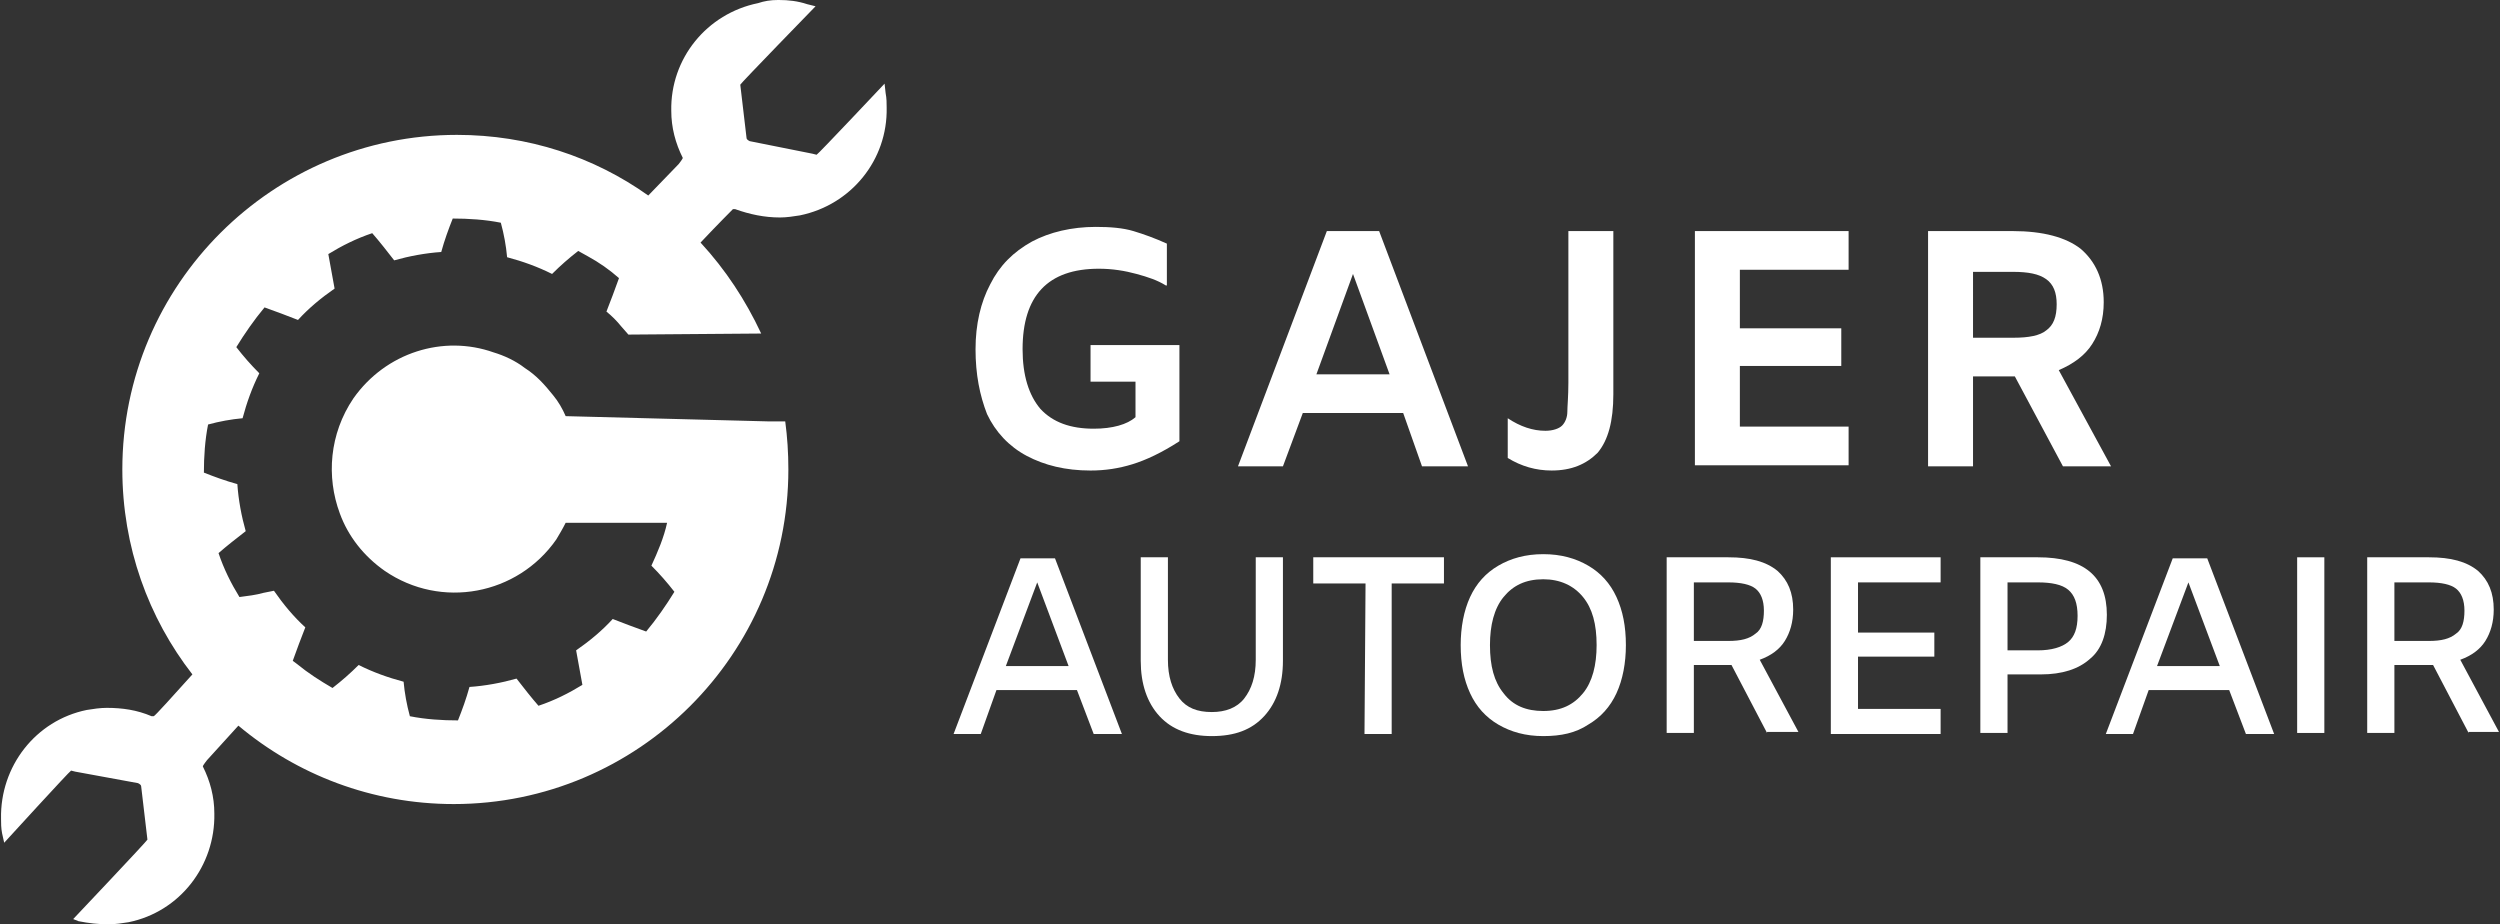
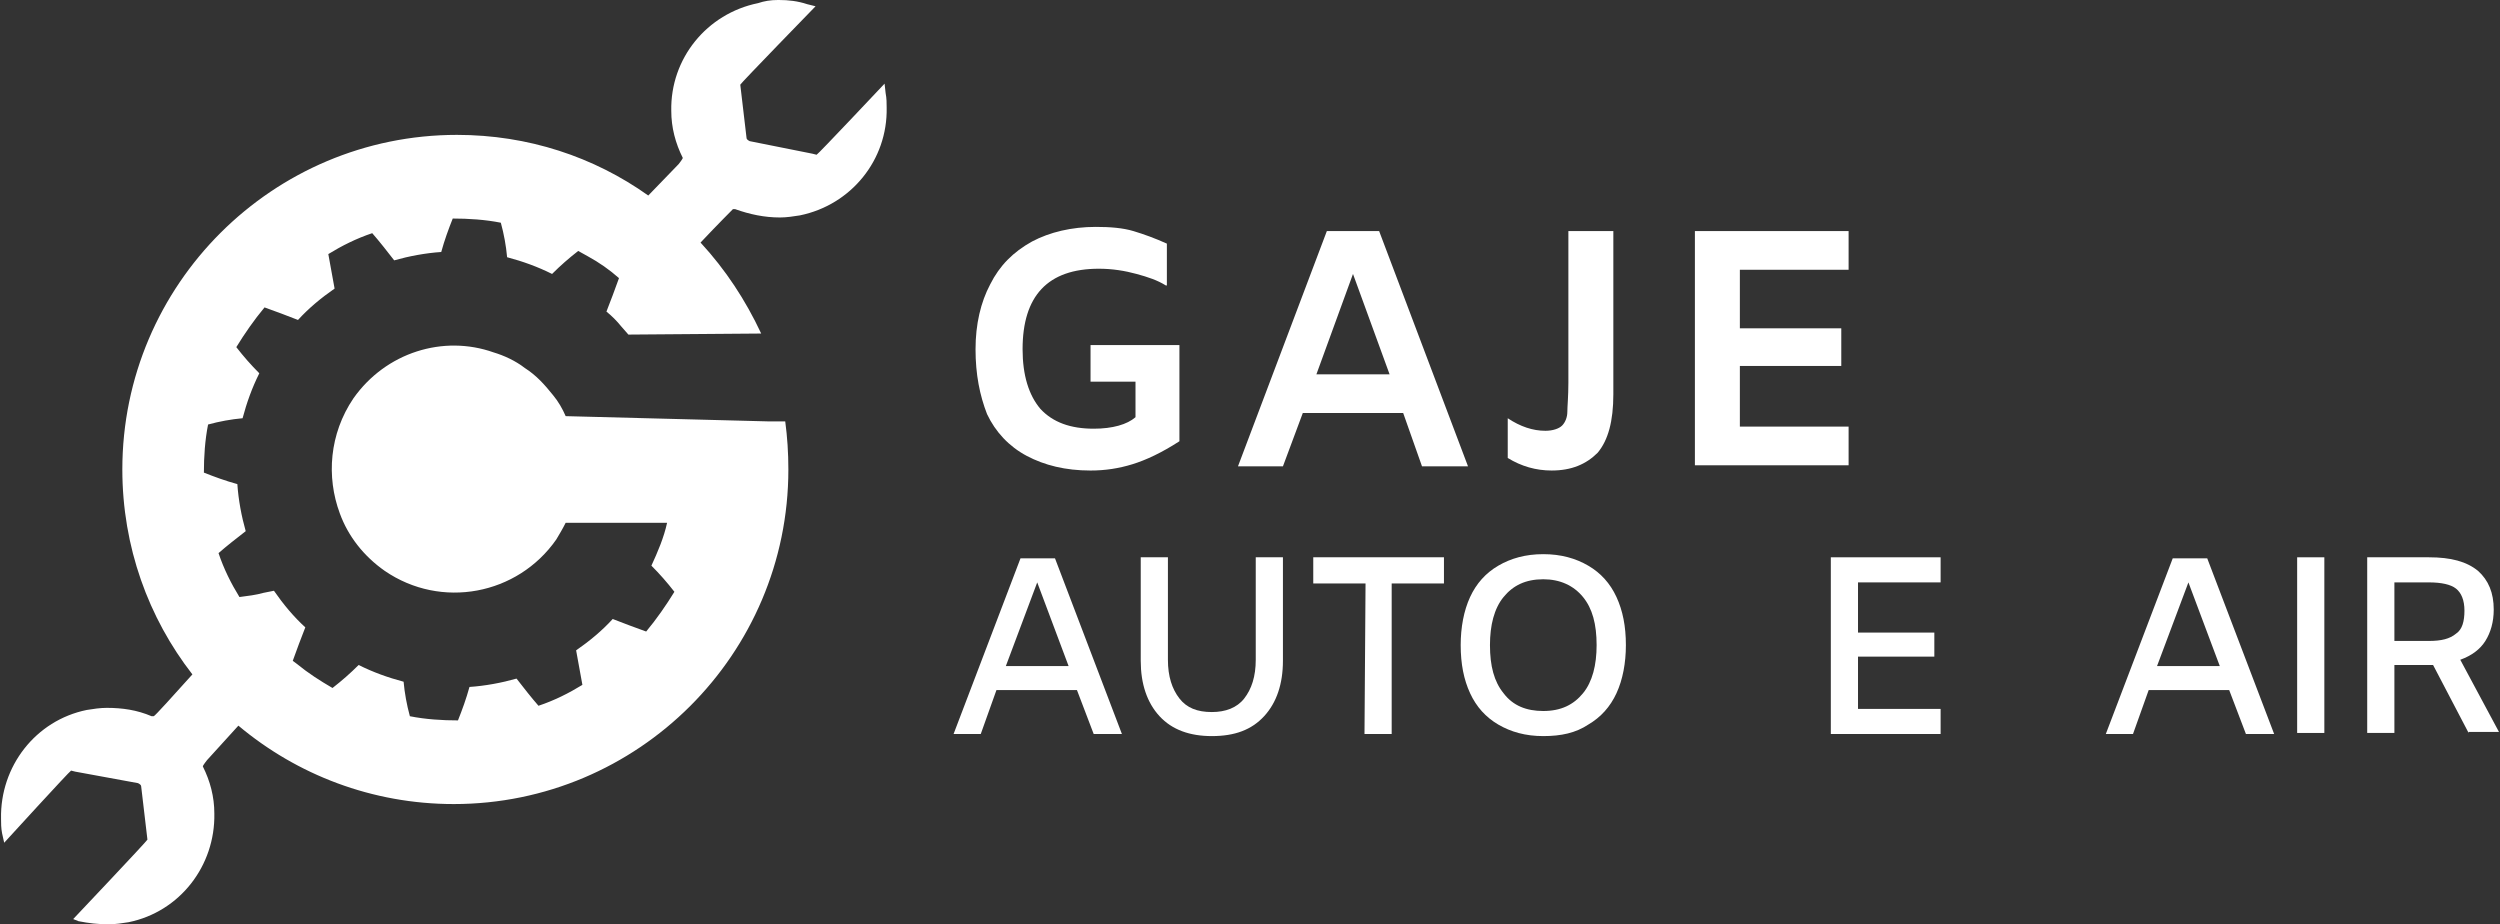
<svg xmlns="http://www.w3.org/2000/svg" xmlns:ns1="http://sodipodi.sourceforge.net/DTD/sodipodi-0.dtd" xmlns:ns2="http://www.inkscape.org/namespaces/inkscape" version="1.1" id="svg866" ns1:docname="gajerRepairLogoSVG.svg" x="0px" y="0px" viewBox="0 0 239.1 88.4" style="enable-background:new 0 0 239.1 88.4;" xml:space="preserve">
  <rect x="0" y="0" width="239.1" height="88.4" fill="#333333" stroke="none" />
  <style type="text/css">
	.st0{fill-rule:evenodd;clip-rule:evenodd;fill:#FFFFFF;}
	.st1{fill:#FFFFFF;}
</style>
  <ns1:namedview bordercolor="#666666" borderopacity="1" gridtolerance="10" guidetolerance="10" id="namedview868" ns2:current-layer="svg866" ns2:cx="1240.5" ns2:cy="496.5" ns2:pageopacity="0" ns2:pageshadow="2" ns2:window-height="900" ns2:window-maximized="0" ns2:window-width="1440" ns2:window-x="0" ns2:window-y="0" ns2:zoom="0.26924627" objecttolerance="10" pagecolor="#ffffff" showgrid="false">
	</ns1:namedview>
  <path id="path834" class="st0" d="M74.5,0c0.9,0,1.8,0.1,2.7,0.4L78,0.6c0,0-7.2,7.4-7.2,7.5l0.6,5.1c0,0.1,0.1,0.2,0.3,0.3l6,1.2  c0,0,0.4,0.1,0.4,0.1c0.1,0,6.5-6.8,6.5-6.8l0.1,0.9c0.1,0.5,0.1,1,0.1,1.4c0.1,5-3.4,9.3-8.3,10.3c-0.6,0.1-1.3,0.2-1.9,0.2  c-1.5,0-2.9-0.3-4.3-0.8c-0.1,0-0.1,0-0.2,0c0,0-1.5,1.5-3.1,3.2c-0.2-0.2-0.3-0.3-0.2-0.2l0.2,0.2c2.4,2.6,4.3,5.5,5.8,8.7L60.1,32  l-0.7-0.8l0,0c-0.4-0.5-0.9-1-1.4-1.4c0.4-1,0.8-2.1,1.2-3.2c-0.9-0.8-1.9-1.5-3-2.1l-0.9-0.5c-0.9,0.7-1.7,1.4-2.5,2.2  c-1.4-0.7-2.8-1.2-4.3-1.6c-0.1-1.1-0.3-2.2-0.6-3.3c-1.5-0.3-3.1-0.4-4.6-0.4c-0.4,1-0.8,2.1-1.1,3.2c-1.5,0.1-3.1,0.4-4.5,0.8  c-0.7-0.9-1.4-1.8-2.1-2.6c-1.5,0.5-2.9,1.2-4.2,2c0.2,1.1,0.4,2.2,0.6,3.3c-1.3,0.9-2.5,1.9-3.5,3c-1-0.4-2.1-0.8-3.2-1.2  c-1,1.2-1.9,2.5-2.7,3.8c0.7,0.9,1.4,1.7,2.2,2.5c-0.7,1.4-1.2,2.8-1.6,4.3c-1.1,0.1-2.2,0.3-3.3,0.6c-0.3,1.5-0.4,3.1-0.4,4.6  c1,0.4,2.1,0.8,3.2,1.1c0.1,1.5,0.4,3.1,0.8,4.5c-0.9,0.7-1.8,1.4-2.6,2.1c0.5,1.5,1.2,2.9,2,4.2c0.8-0.1,1.6-0.2,2.3-0.4l1-0.2  c0.9,1.3,1.9,2.5,3,3.5c-0.4,1-0.8,2.1-1.2,3.2l0.4,0.3l0,0c1.1,0.9,2.2,1.6,3.4,2.3c0.9-0.7,1.7-1.4,2.5-2.2  c1.4,0.7,2.8,1.2,4.3,1.6c0.1,1.1,0.3,2.2,0.6,3.3c1.5,0.3,3.1,0.4,4.6,0.4c0.4-1,0.8-2.1,1.1-3.2c1.5-0.1,3.1-0.4,4.5-0.8  c0.7,0.9,1.4,1.8,2.1,2.6c1.5-0.5,2.9-1.2,4.2-2c-0.2-1.1-0.4-2.2-0.6-3.3c1.3-0.9,2.5-1.9,3.5-3c1,0.4,2.1,0.8,3.2,1.2  c1-1.2,1.9-2.5,2.7-3.8c-0.7-0.9-1.4-1.7-2.2-2.5c0.6-1.3,1.2-2.7,1.5-4.1h-9.7l0,0c-0.3,0.6-0.6,1.1-0.9,1.6  c-3.7,5.3-11,6.7-16.4,3l0,0c-2-1.4-3.5-3.3-4.3-5.5c-1.3-3.5-1-7.6,1.3-11c3.1-4.4,8.6-6.1,13.4-4.4l0,0c1,0.3,2.1,0.8,3,1.5  c1.1,0.7,1.9,1.6,2.7,2.6l0,0c0.5,0.6,0.9,1.3,1.2,2l19.3,0.5l1.7,0c0.2,1.5,0.3,3,0.3,4.6c0,17.7-14.4,32-32,32  c-7.8,0-15-2.8-20.6-7.5l-3,3.3c0,0-0.4,0.5-0.4,0.6c0.7,1.4,1.1,2.9,1.1,4.5c0.1,5-3.3,9.4-8.2,10.4c-0.6,0.1-1.3,0.2-1.9,0.2  c-1,0-1.9-0.1-2.9-0.3L7,87.9c0,0,7.1-7.5,7.1-7.6l-0.6-5.1c0-0.1-0.1-0.2-0.3-0.3l-6-1.1c0,0-0.4-0.1-0.4-0.1  c-0.1,0-6.4,6.9-6.4,6.9l-0.2-0.9c-0.1-0.5-0.1-1-0.1-1.4c-0.1-5,3.3-9.4,8.2-10.4c0.6-0.1,1.3-0.2,1.9-0.2c1.5,0,2.9,0.2,4.3,0.8  c0.1,0,0.1,0,0.2,0c0.1,0,1.9-2,3.7-4c-4.2-5.4-6.7-12.2-6.7-19.6c0-17.7,14.4-32,32-32c6.8,0,13.1,2.1,18.3,5.8l2.9-3  c0,0,0.4-0.5,0.4-0.6c-0.7-1.4-1.1-2.9-1.1-4.5c-0.1-5,3.4-9.3,8.3-10.3C73.1,0.1,73.7,0,74.4,0C74.4,0,74.5,0,74.5,0L74.5,0L74.5,0  z" />
  <path id="path836" class="st1" d="M93.3,33.4c0-2.4,0.5-4.5,1.4-6.2c0.9-1.8,2.2-3.1,4-4.1c1.7-0.9,3.8-1.4,6.1-1.4  c1.4,0,2.6,0.1,3.6,0.4s2.1,0.7,3.2,1.2v4h-0.1c-0.8-0.5-1.7-0.8-2.8-1.1c-1.1-0.3-2.3-0.5-3.6-0.5c-4.9,0-7.3,2.6-7.3,7.7  c0,2.5,0.6,4.4,1.7,5.7c1.2,1.3,2.9,1.9,5.1,1.9c1.8,0,3.2-0.4,4-1.1v-3.4h-4.3v-3.5h8.5v9.2c-1.7,1.1-3.2,1.8-4.5,2.2  s-2.6,0.6-4,0.6c-2.4,0-4.4-0.5-6.1-1.4c-1.7-0.9-3-2.3-3.8-4C93.7,37.8,93.3,35.8,93.3,33.4L93.3,33.4z" />
  <path id="path838" class="st1" d="M134.2,39.5h-9.6l-1.9,5.1h-4.3l8.5-22.5h5l8.5,22.5h-4.4L134.2,39.5L134.2,39.5z M132.9,35.8  l-3.5-9.6l-3.5,9.6H132.9L132.9,35.8z" />
  <path id="path840" class="st1" d="M148.4,45c-1.5,0-2.9-0.4-4.2-1.2v-3.8c1.2,0.8,2.4,1.2,3.6,1.2c0.7,0,1.3-0.2,1.6-0.5  c0.3-0.3,0.5-0.8,0.5-1.3s0.1-1.5,0.1-2.8V22.1h4.3v15.6c0,2.6-0.5,4.4-1.5,5.6C151.7,44.4,150.3,45,148.4,45L148.4,45z" />
  <path id="path842" class="st1" d="M166.4,25.8v5.6h9.7V35h-9.7v5.8h10.4v3.7h-14.7V22.1h14.7v3.7H166.4z" />
-   <path id="path844" class="st1" d="M197.3,44.6l-4.6-8.6h-4v8.6h-4.3V22.1h8.1c2.9,0,5.1,0.6,6.5,1.7c1.4,1.2,2.2,2.9,2.2,5.1  c0,1.6-0.4,2.9-1.1,4c-0.7,1.1-1.8,1.9-3.2,2.5l5,9.2L197.3,44.6L197.3,44.6z M188.7,32.3h3.9c1.4,0,2.5-0.2,3.1-0.7  c0.7-0.5,1-1.3,1-2.5c0-1.1-0.3-1.9-1-2.4c-0.7-0.5-1.7-0.7-3.2-0.7h-3.8V32.3z" />
  <path id="path846" class="st1" d="M103,66h-7.7l-1.5,4.2h-2.6l6.4-16.8h3.3l6.4,16.8h-2.7L103,66L103,66z M102.2,63.7l-3-8l-3,8  H102.2z" />
  <path id="path848" class="st1" d="M115.9,70.4c-2.1,0-3.8-0.6-5-1.9c-1.2-1.3-1.8-3.1-1.8-5.3v-9.9h2.6v9.8c0,1.6,0.4,2.8,1.1,3.7  c0.7,0.9,1.7,1.3,3.1,1.3c1.3,0,2.4-0.4,3.1-1.3c0.7-0.9,1.1-2.1,1.1-3.7v-9.8h2.6v9.9c0,2.2-0.6,4-1.8,5.3  C119.7,69.8,118.1,70.4,115.9,70.4L115.9,70.4z" />
  <path id="path850" class="st1" d="M130.6,55.8h-5v-2.5h12.5v2.5h-5v14.4h-2.6L130.6,55.8L130.6,55.8z" />
  <path id="path852" class="st1" d="M147.6,70.4c-1.7,0-3.1-0.4-4.3-1.1s-2.1-1.7-2.7-3c-0.6-1.3-0.9-2.8-0.9-4.6  c0-1.7,0.3-3.3,0.9-4.6c0.6-1.3,1.5-2.3,2.7-3c1.2-0.7,2.6-1.1,4.3-1.1c1.7,0,3.1,0.4,4.3,1.1c1.2,0.7,2.1,1.7,2.7,3  c0.6,1.3,0.9,2.8,0.9,4.6c0,1.7-0.3,3.3-0.9,4.6c-0.6,1.3-1.5,2.3-2.7,3C150.7,70.1,149.3,70.4,147.6,70.4z M147.6,68  c1.7,0,2.9-0.6,3.8-1.7c0.9-1.1,1.3-2.7,1.3-4.6c0-2-0.4-3.5-1.3-4.6c-0.9-1.1-2.2-1.7-3.8-1.7c-1.7,0-2.9,0.6-3.8,1.7  c-0.9,1.1-1.3,2.7-1.3,4.6c0,2,0.4,3.5,1.3,4.6C144.7,67.5,146,68,147.6,68z" />
-   <path id="path854" class="st1" d="M169,70.1l-3.4-6.5H162v6.5h-2.6V53.3h5.9c2.1,0,3.6,0.4,4.7,1.3c1,0.9,1.5,2.1,1.5,3.7  c0,1.2-0.3,2.2-0.8,3c-0.5,0.8-1.3,1.4-2.4,1.8l3.7,6.9H169L169,70.1z M165.3,61.3c1.2,0,2-0.2,2.6-0.7c0.6-0.4,0.8-1.2,0.8-2.2  c0-1-0.3-1.7-0.8-2.1c-0.5-0.4-1.4-0.6-2.6-0.6H162v5.6L165.3,61.3L165.3,61.3z" />
  <path id="path856" class="st1" d="M177.7,55.7v4.8h7.3v2.3h-7.3v5h7.9v2.4h-10.5V53.3h10.5v2.4H177.7z" />
-   <path id="path858" class="st1" d="M189.4,53.3h5.5c4.4,0,6.6,1.8,6.6,5.5c0,1.8-0.5,3.3-1.6,4.2c-1.1,1-2.7,1.5-4.7,1.5H192v5.6  h-2.6L189.4,53.3L189.4,53.3z M194.9,62.2c1.3,0,2.3-0.3,2.9-0.8c0.6-0.5,0.9-1.3,0.9-2.5c0-1.2-0.3-2-0.9-2.5  c-0.6-0.5-1.6-0.7-2.9-0.7H192v6.5L194.9,62.2L194.9,62.2z" />
  <path id="path860" class="st1" d="M213.2,66h-7.7l-1.5,4.2h-2.6l6.4-16.8h3.3l6.4,16.8h-2.7L213.2,66L213.2,66z M212.3,63.7l-3-8  l-3,8H212.3z" />
  <rect id="rect862" x="219.7" y="53.3" class="st1" width="2.6" height="16.8" />
-   <path id="path864" class="st1" d="M236.1,70.1l-3.4-6.5H229v6.5h-2.6V53.3h5.9c2.1,0,3.6,0.4,4.7,1.3c1,0.9,1.5,2.1,1.5,3.7  c0,1.2-0.3,2.2-0.8,3c-0.5,0.8-1.3,1.4-2.4,1.8l3.7,6.9H236.1L236.1,70.1z M232.3,61.3c1.2,0,2-0.2,2.6-0.7c0.6-0.4,0.8-1.2,0.8-2.2  c0-1-0.3-1.7-0.8-2.1c-0.5-0.4-1.4-0.6-2.6-0.6H229v5.6L232.3,61.3L232.3,61.3z" />
+   <path id="path864" class="st1" d="M236.1,70.1l-3.4-6.5H229v6.5h-2.6V53.3h5.9c2.1,0,3.6,0.4,4.7,1.3c1,0.9,1.5,2.1,1.5,3.7  c0,1.2-0.3,2.2-0.8,3c-0.5,0.8-1.3,1.4-2.4,1.8l3.7,6.9H236.1z M232.3,61.3c1.2,0,2-0.2,2.6-0.7c0.6-0.4,0.8-1.2,0.8-2.2  c0-1-0.3-1.7-0.8-2.1c-0.5-0.4-1.4-0.6-2.6-0.6H229v5.6L232.3,61.3L232.3,61.3z" />
</svg>